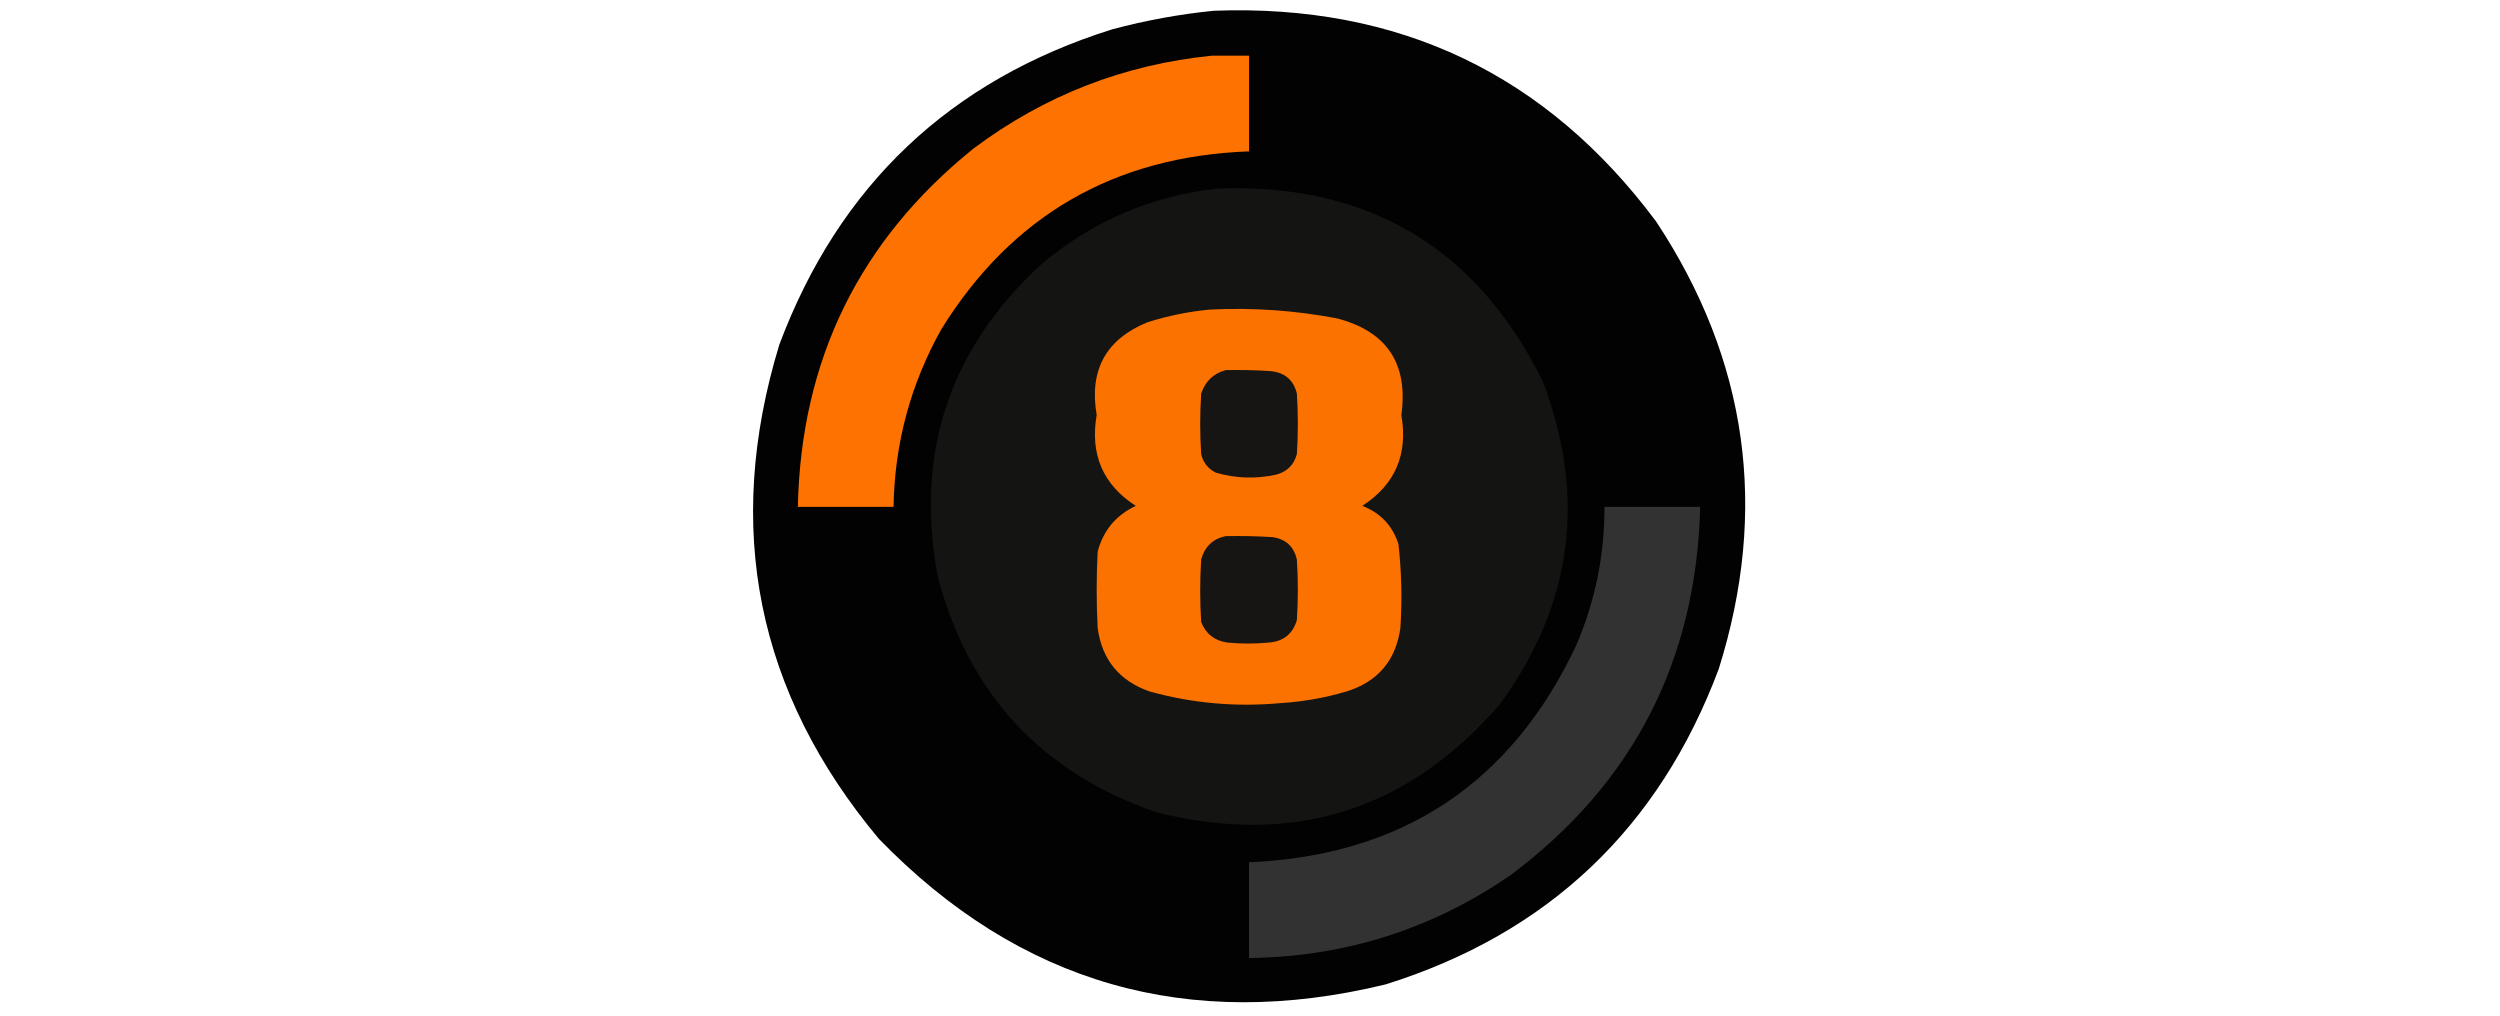
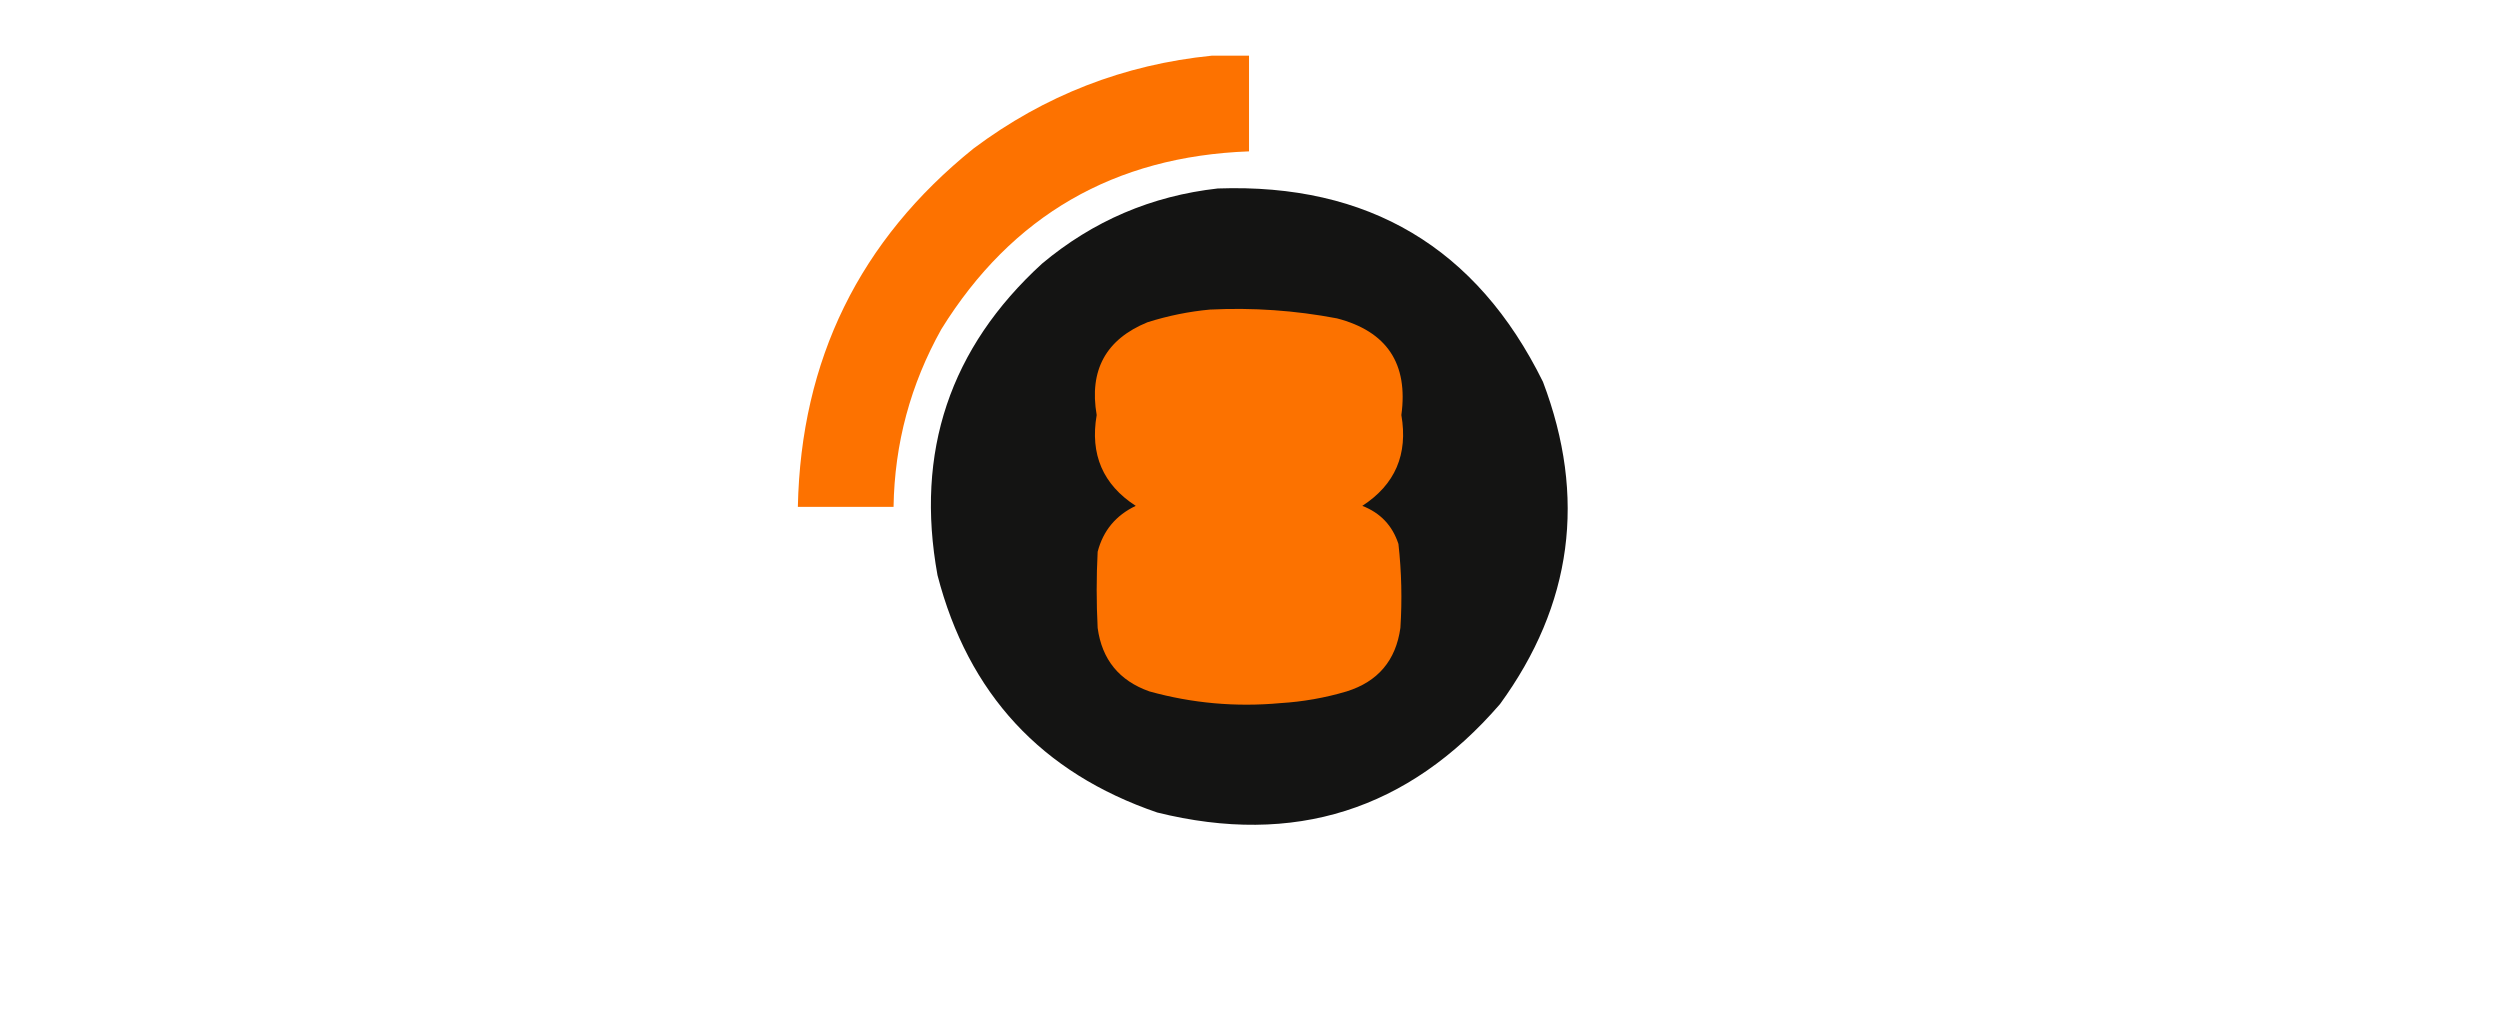
<svg xmlns="http://www.w3.org/2000/svg" version="1.1" width="1280px" height="520px" style="shape-rendering:geometricPrecision; text-rendering:geometricPrecision; image-rendering:optimizeQuality; fill-rule:evenodd; clip-rule:evenodd">
  <g>
-     <path style="opacity:0.991" fill="#000000" d="M 621.5,5.5 C 716.267,1.989 791.767,37.989 848,113.5C 894.932,184.607 905.599,260.941 880,342.5C 849.426,424.075 792.593,477.908 709.5,504C 608.516,528.55 522.016,503.716 450,429.5C 387.43,354.651 370.43,270.318 399,176.5C 429.574,94.925 486.407,41.092 569.5,15C 586.72,10.41 604.054,7.243 621.5,5.5 Z" />
-   </g>
+     </g>
  <g>
    <path style="opacity:1" fill="#fd7200" d="M 620.5,28.5 C 626.833,28.5 633.167,28.5 639.5,28.5C 639.5,44.833 639.5,61.167 639.5,77.5C 570.572,80.028 518.072,110.362 482,168.5C 466.178,196.776 458.012,227.11 457.5,259.5C 441.167,259.5 424.833,259.5 408.5,259.5C 410.08,184.176 440.08,123.009 498.5,76C 534.766,48.856 575.432,33.023 620.5,28.5 Z" />
  </g>
  <g>
    <path style="opacity:1" fill="#141413" d="M 623.5,96.5 C 700.606,93.782 756.106,126.782 790,195.5C 812.407,254.58 805.074,309.58 768,360.5C 721.019,414.846 662.519,433.346 592.5,416C 533.225,395.723 495.725,355.223 480,294.5C 468.502,231.325 486.336,178.158 533.5,135C 559.619,113.126 589.619,100.293 623.5,96.5 Z" />
  </g>
  <g>
    <path style="opacity:1" fill="#fc7200" d="M 619.5,158.5 C 641.368,157.421 663.034,158.921 684.5,163C 710.089,169.658 721.089,186.158 717.5,212.5C 720.977,232.623 714.31,248.123 697.5,259C 706.759,262.591 712.925,269.091 716,278.5C 717.597,292.778 717.93,307.111 717,321.5C 714.678,338.153 705.511,348.986 689.5,354C 678.399,357.3 667.066,359.3 655.5,360C 632.761,362.084 610.428,360.084 588.5,354C 573.027,348.532 564.194,337.698 562,321.5C 561.333,308.5 561.333,295.5 562,282.5C 564.816,271.678 571.316,263.844 581.5,259C 564.69,248.123 558.023,232.623 561.5,212.5C 557.553,189.549 566.219,173.716 587.5,165C 598.052,161.666 608.719,159.5 619.5,158.5 Z" />
  </g>
  <g>
-     <path style="opacity:1" fill="#171513" d="M 627.5,189.5 C 635.174,189.334 642.841,189.5 650.5,190C 657.803,190.711 662.303,194.545 664,201.5C 664.667,211.833 664.667,222.167 664,232.5C 662.526,237.974 659.026,241.474 653.5,243C 643.049,245.302 632.715,244.969 622.5,242C 618.51,240.01 616.01,236.843 615,232.5C 614.333,222.167 614.333,211.833 615,201.5C 617.111,195.219 621.278,191.219 627.5,189.5 Z" />
-   </g>
+     </g>
  <g>
-     <path style="opacity:1" fill="#323232" d="M 821.5,259.5 C 837.833,259.5 854.167,259.5 870.5,259.5C 868.521,338.221 836.187,401.054 773.5,448C 733.238,475.738 688.571,489.905 639.5,490.5C 639.5,474.167 639.5,457.833 639.5,441.5C 717.894,438.082 773.728,401.082 807,330.5C 816.714,307.85 821.548,284.183 821.5,259.5 Z" />
-   </g>
+     </g>
  <g>
-     <path style="opacity:1" fill="#171513" d="M 627.5,274.5 C 635.507,274.334 643.507,274.5 651.5,275C 658.336,275.991 662.502,279.825 664,286.5C 664.667,296.833 664.667,307.167 664,317.5C 661.856,324.637 657.022,328.471 649.5,329C 642.5,329.667 635.5,329.667 628.5,329C 621.951,328.116 617.451,324.616 615,318.5C 614.333,307.833 614.333,297.167 615,286.5C 616.797,279.88 620.964,275.88 627.5,274.5 Z" />
-   </g>
+     </g>
</svg>